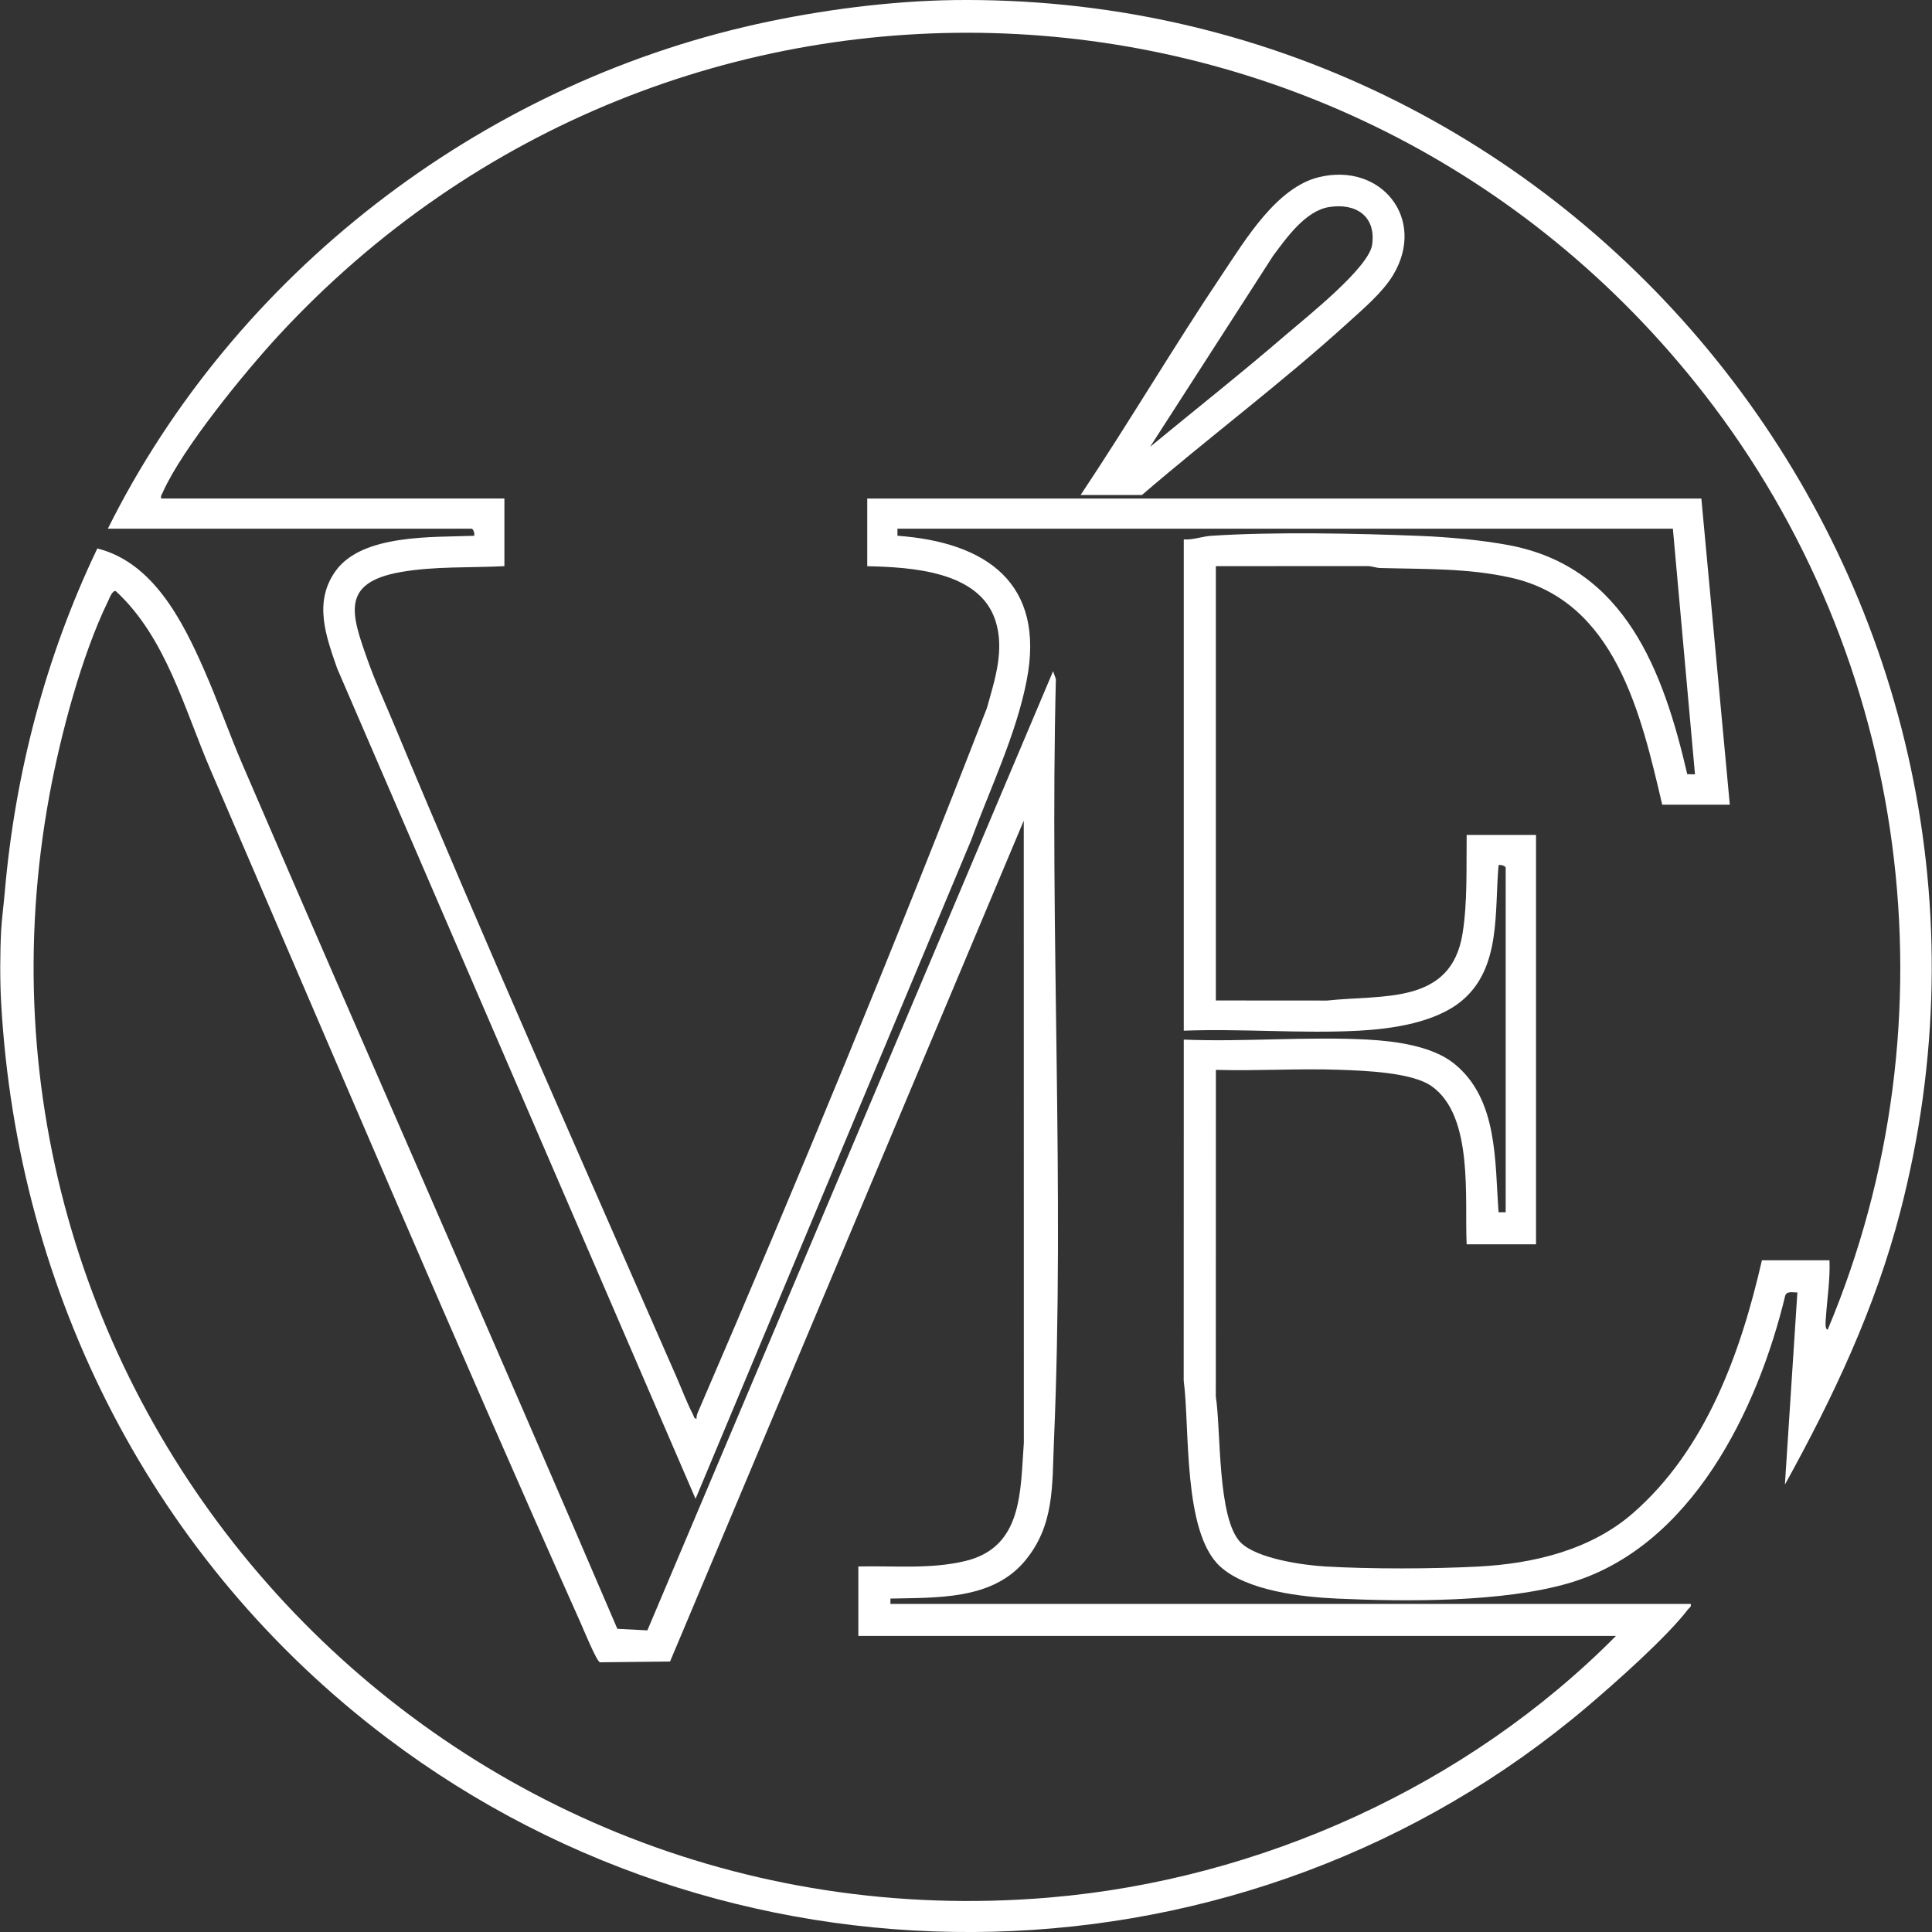
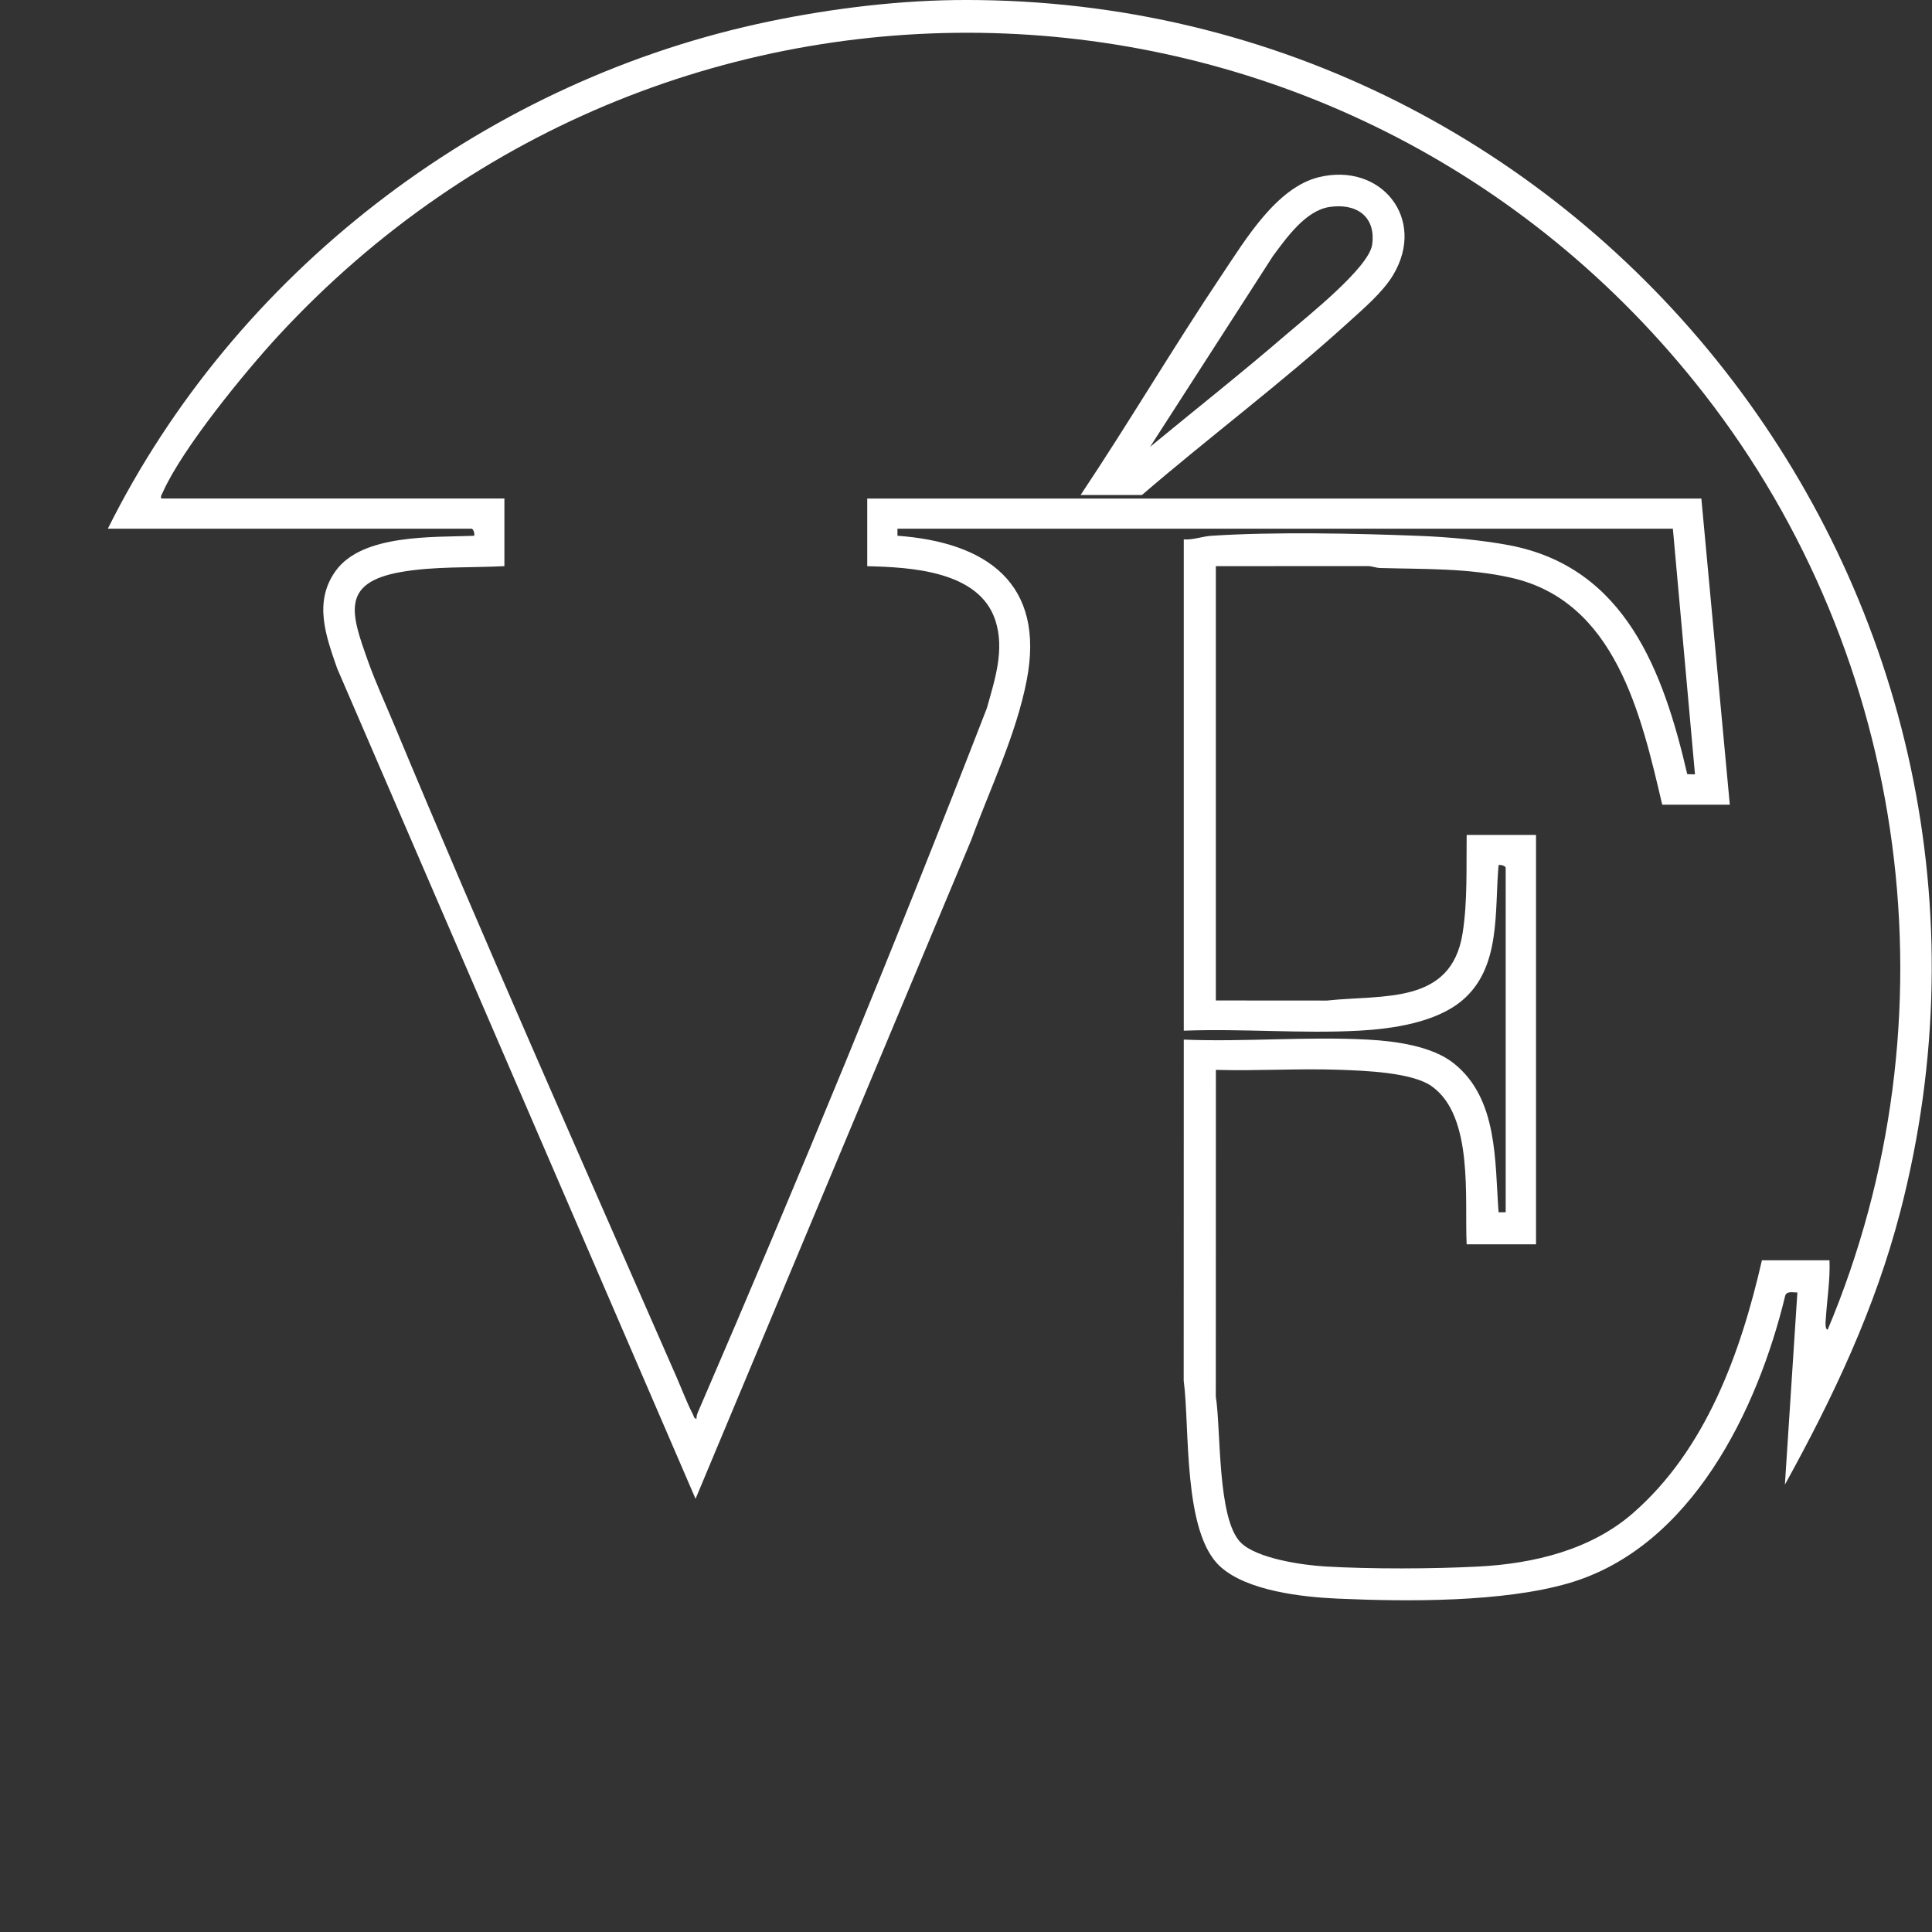
<svg xmlns="http://www.w3.org/2000/svg" id="Capa_1" data-name="Capa 1" viewBox="0 0 500 500">
  <rect x="0" y="0" width="500" height="500" fill="#333333" stroke="none" />
  <defs>
    <style>      .cls-1 {        fill: #fff;      }    </style>
  </defs>
  <path class="cls-1" d="M253.44.02c161.55,2.11,279.09,156.33,238.38,313.45-6.53,25.21-17.38,48.09-29.89,70.75l3.23-49.74c-1.07.07-2.64-.46-3.13.77-7.16,29.73-24.35,65.15-55.89,74.43-17.1,5.03-42.03,4.84-59.98,4.04-9.09-.4-23.42-1.97-30.37-8.3-9.74-8.87-7.82-35.82-9.45-48.13l.02-88.24c15.68.64,32.02-.85,47.64,0,7.14.39,16.65,1.64,22.33,6.21,11.38,9.16,10.51,25.25,11.5,38.47h1.84v-89.14c0-.49-1.33-.88-1.84-.69-1.08,11.93.7,26.5-9.43,35.02-6.79,5.72-18.05,7.35-26.71,7.82-14.87.8-30.4-.58-45.33,0v-127.14c2.42.16,4.74-.78,7.12-.94,16.13-1.07,37.54-.62,53.86.02,7.35.29,16.12,1.07,23.33,2.44,29.95,5.73,39.81,32.62,45.99,59.23l2,.05-5.72-63.58h-200.68v1.83c23.09,1.68,38.3,12.34,33.45,37.41-2.72,14.06-9.46,27.96-14.37,41.36l-71.33,170.47-92.75-214.9c-2.91-8.36-6.19-17.22-.37-25.27,6.92-9.57,25.24-8.64,35.82-9.06.19-.51-.2-1.84-.69-1.84H27.91C60.71,70.94,123.98,22.16,195.9,6.23,212.26,2.61,230.35.24,246.99.02c2.14-.03,4.31-.03,6.44,0ZM41.71,129.01h88.83v17.51c-8.79.45-18.14,0-26.79,1.52-15.74,2.77-12.83,10.92-8.53,23.01,1.96,5.51,4.46,10.92,6.71,16.32,23.58,56.61,48.59,112.87,73.18,169.07,1.33,3.04,2.72,6.75,4.22,9.6.22.42.25,1.1.92,1.14-.02-.6.14-1.16.37-1.7,26.02-60.22,51.07-121.05,74.78-182.21,2.06-7.35,4.67-15.12,2.2-22.71-4.18-12.83-21.89-13.76-33.16-14.03v-17.51h215.87l7.36,79.23h-17.49c-5.47-23.34-12.09-52.66-39.12-58.74-11.22-2.52-22.48-2.19-33.85-2.51-1.09-.03-2.1-.47-3.18-.5l-39.37.02v112.4l28.79.02c14.48-1.58,32.14,1.18,35.07-17.42,1.3-8.24.94-17.11,1.05-25.44h17.95v105.95h-17.95c-.58-11.79,1.89-33.19-9.06-40.92-5.14-3.63-17.52-4.02-23.83-4.25-10.64-.38-21.37.33-32.01.02l-.02,84.55c1.37,8.58.33,31.63,6.44,37.77,4.16,4.17,16.08,5.86,21.89,6.2,11.87.69,27.7.64,39.6.02,14.3-.74,29.09-4.28,40.04-13.83,18.91-16.49,27.9-41.57,33.36-65.43h17.49c.2,4.99-.62,9.98-.94,14.95-.04.61-.34,2.88.47,3.01,33.79-80.38,21.36-173.79-32.03-242.26C348.71-16.43,173.9-23.34,72.08,86.84c-8.68,9.4-24.89,29.2-29.93,40.53-.24.55-.61.91-.44,1.63Z" />
-   <path class="cls-1" d="M.29,240.95c.15-2.92.66-6.79.93-9.9,2.66-30.92,10.61-61.19,23.97-89.11,14.46,3.63,22.09,18.79,27.65,31.44,3.55,8.07,6.47,16.47,9.96,24.58,32.13,74.61,65,148.9,96.97,223.58l7.77.4,105-248.24.72,2.05c-1.64,65.4,2.32,131.96-.5,197.17-.5,11.52.24,22.03-7.79,31.36-8.45,9.81-22.64,9.15-34.53,9.43v1.38h207.12c.2.8-.33.92-.69,1.39-5.56,7.27-18.75,18.96-26,25.11-88.23,74.9-218.4,77.92-310.65,8.24C39.88,404.26,4.46,334.96.29,259.38-.02,253.78,0,246.56.29,240.95ZM418.21,423.37h-196.07v-17.97c9.23-.22,18.75.77,27.79-1.44,14.83-3.63,14.11-18.13,15.04-30.56l-.02-161.02-91.54,217.62-18.16.2c-.87-.3-4.28-8.61-4.99-10.21-32.69-73.14-64.05-147.07-95.74-220.66-6.84-15.88-11.56-34.39-24.57-46.36-.9-.2-1.63,1.88-1.97,2.58-6.82,13.97-12.26,34.48-15.11,49.83-29.26,157.67,99.39,299.23,258.75,285.7,54.59-4.64,108.15-28.9,146.6-67.71Z" />
  <path class="cls-1" d="M279.67,128.09c12.6-18.88,24.16-38.52,36.81-57.36,5.91-8.81,13.94-22.23,24.85-24.88,16.11-3.91,27.89,10.76,19.25,25.26-2.74,4.6-7.89,8.92-11.87,12.54-17.01,15.45-35.74,29.45-53.17,44.45h-15.88ZM297.63,115.65c11.81-9.73,23.86-19.25,35.44-29.24,5.07-4.37,21.21-17.13,22.04-23.08,1.04-7.4-4.2-10.84-11.12-9.75-6.13.96-11.06,7.99-14.52,12.64l-31.84,49.44Z" />
</svg>